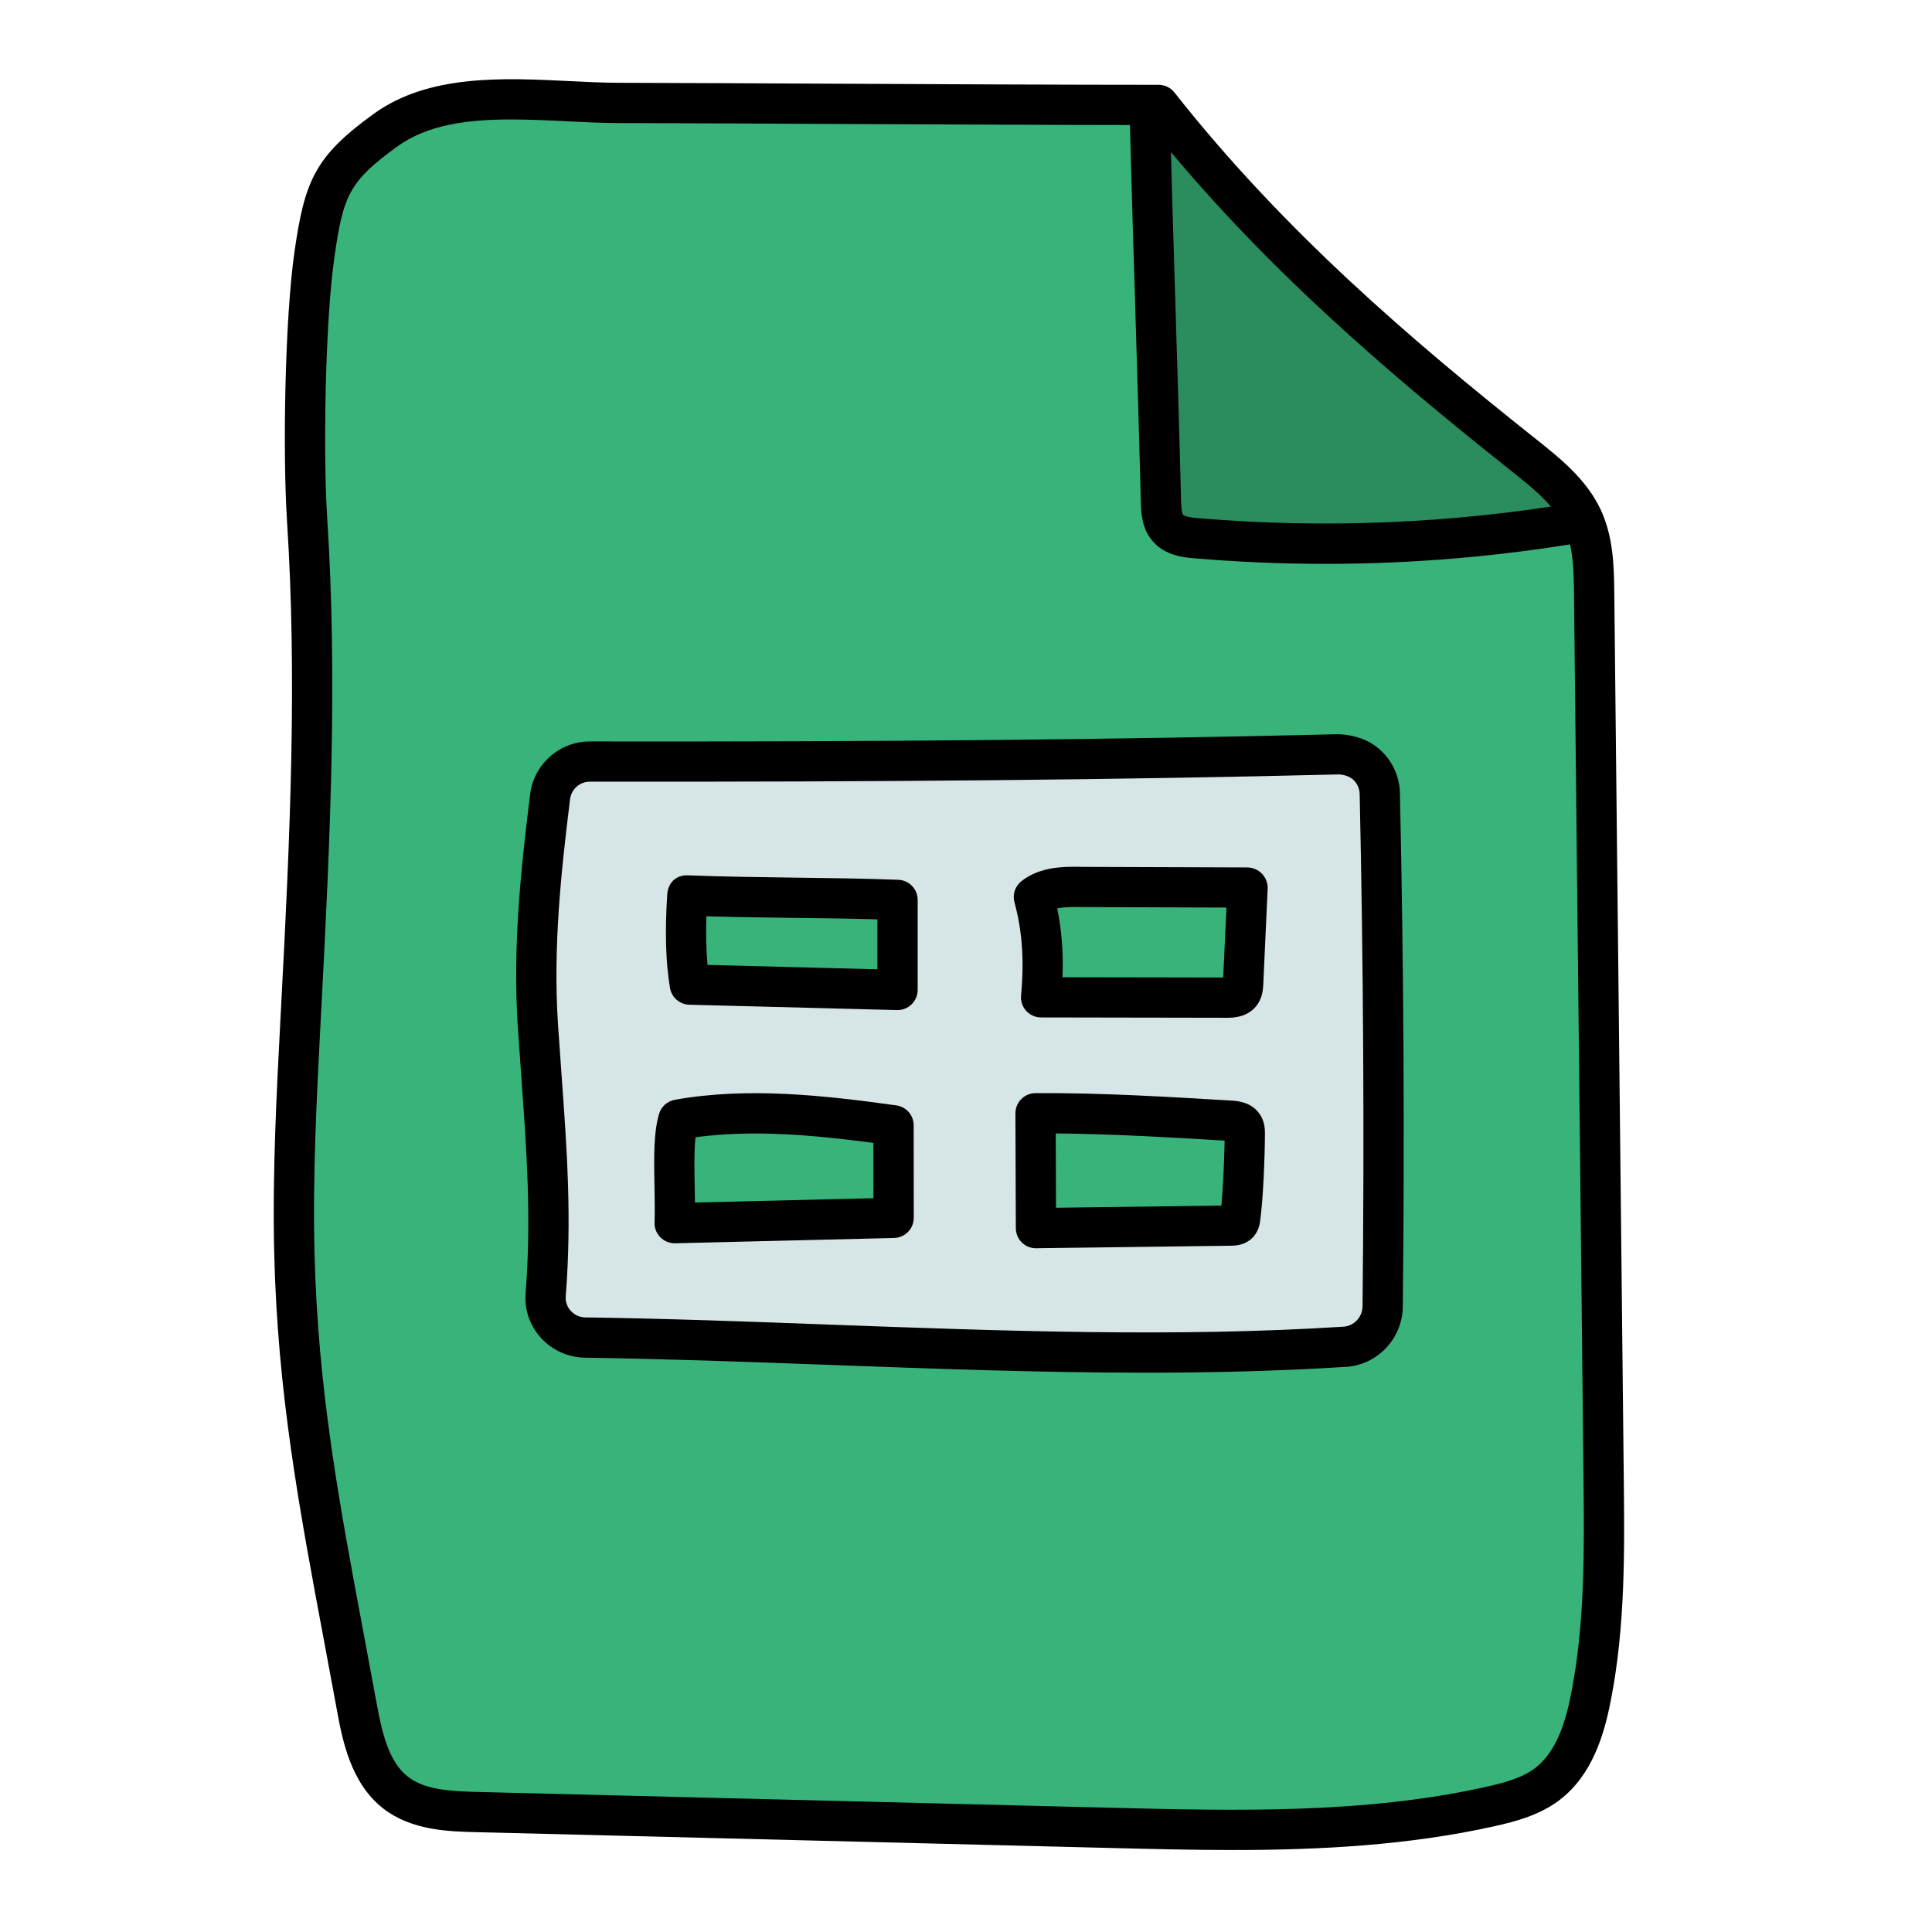
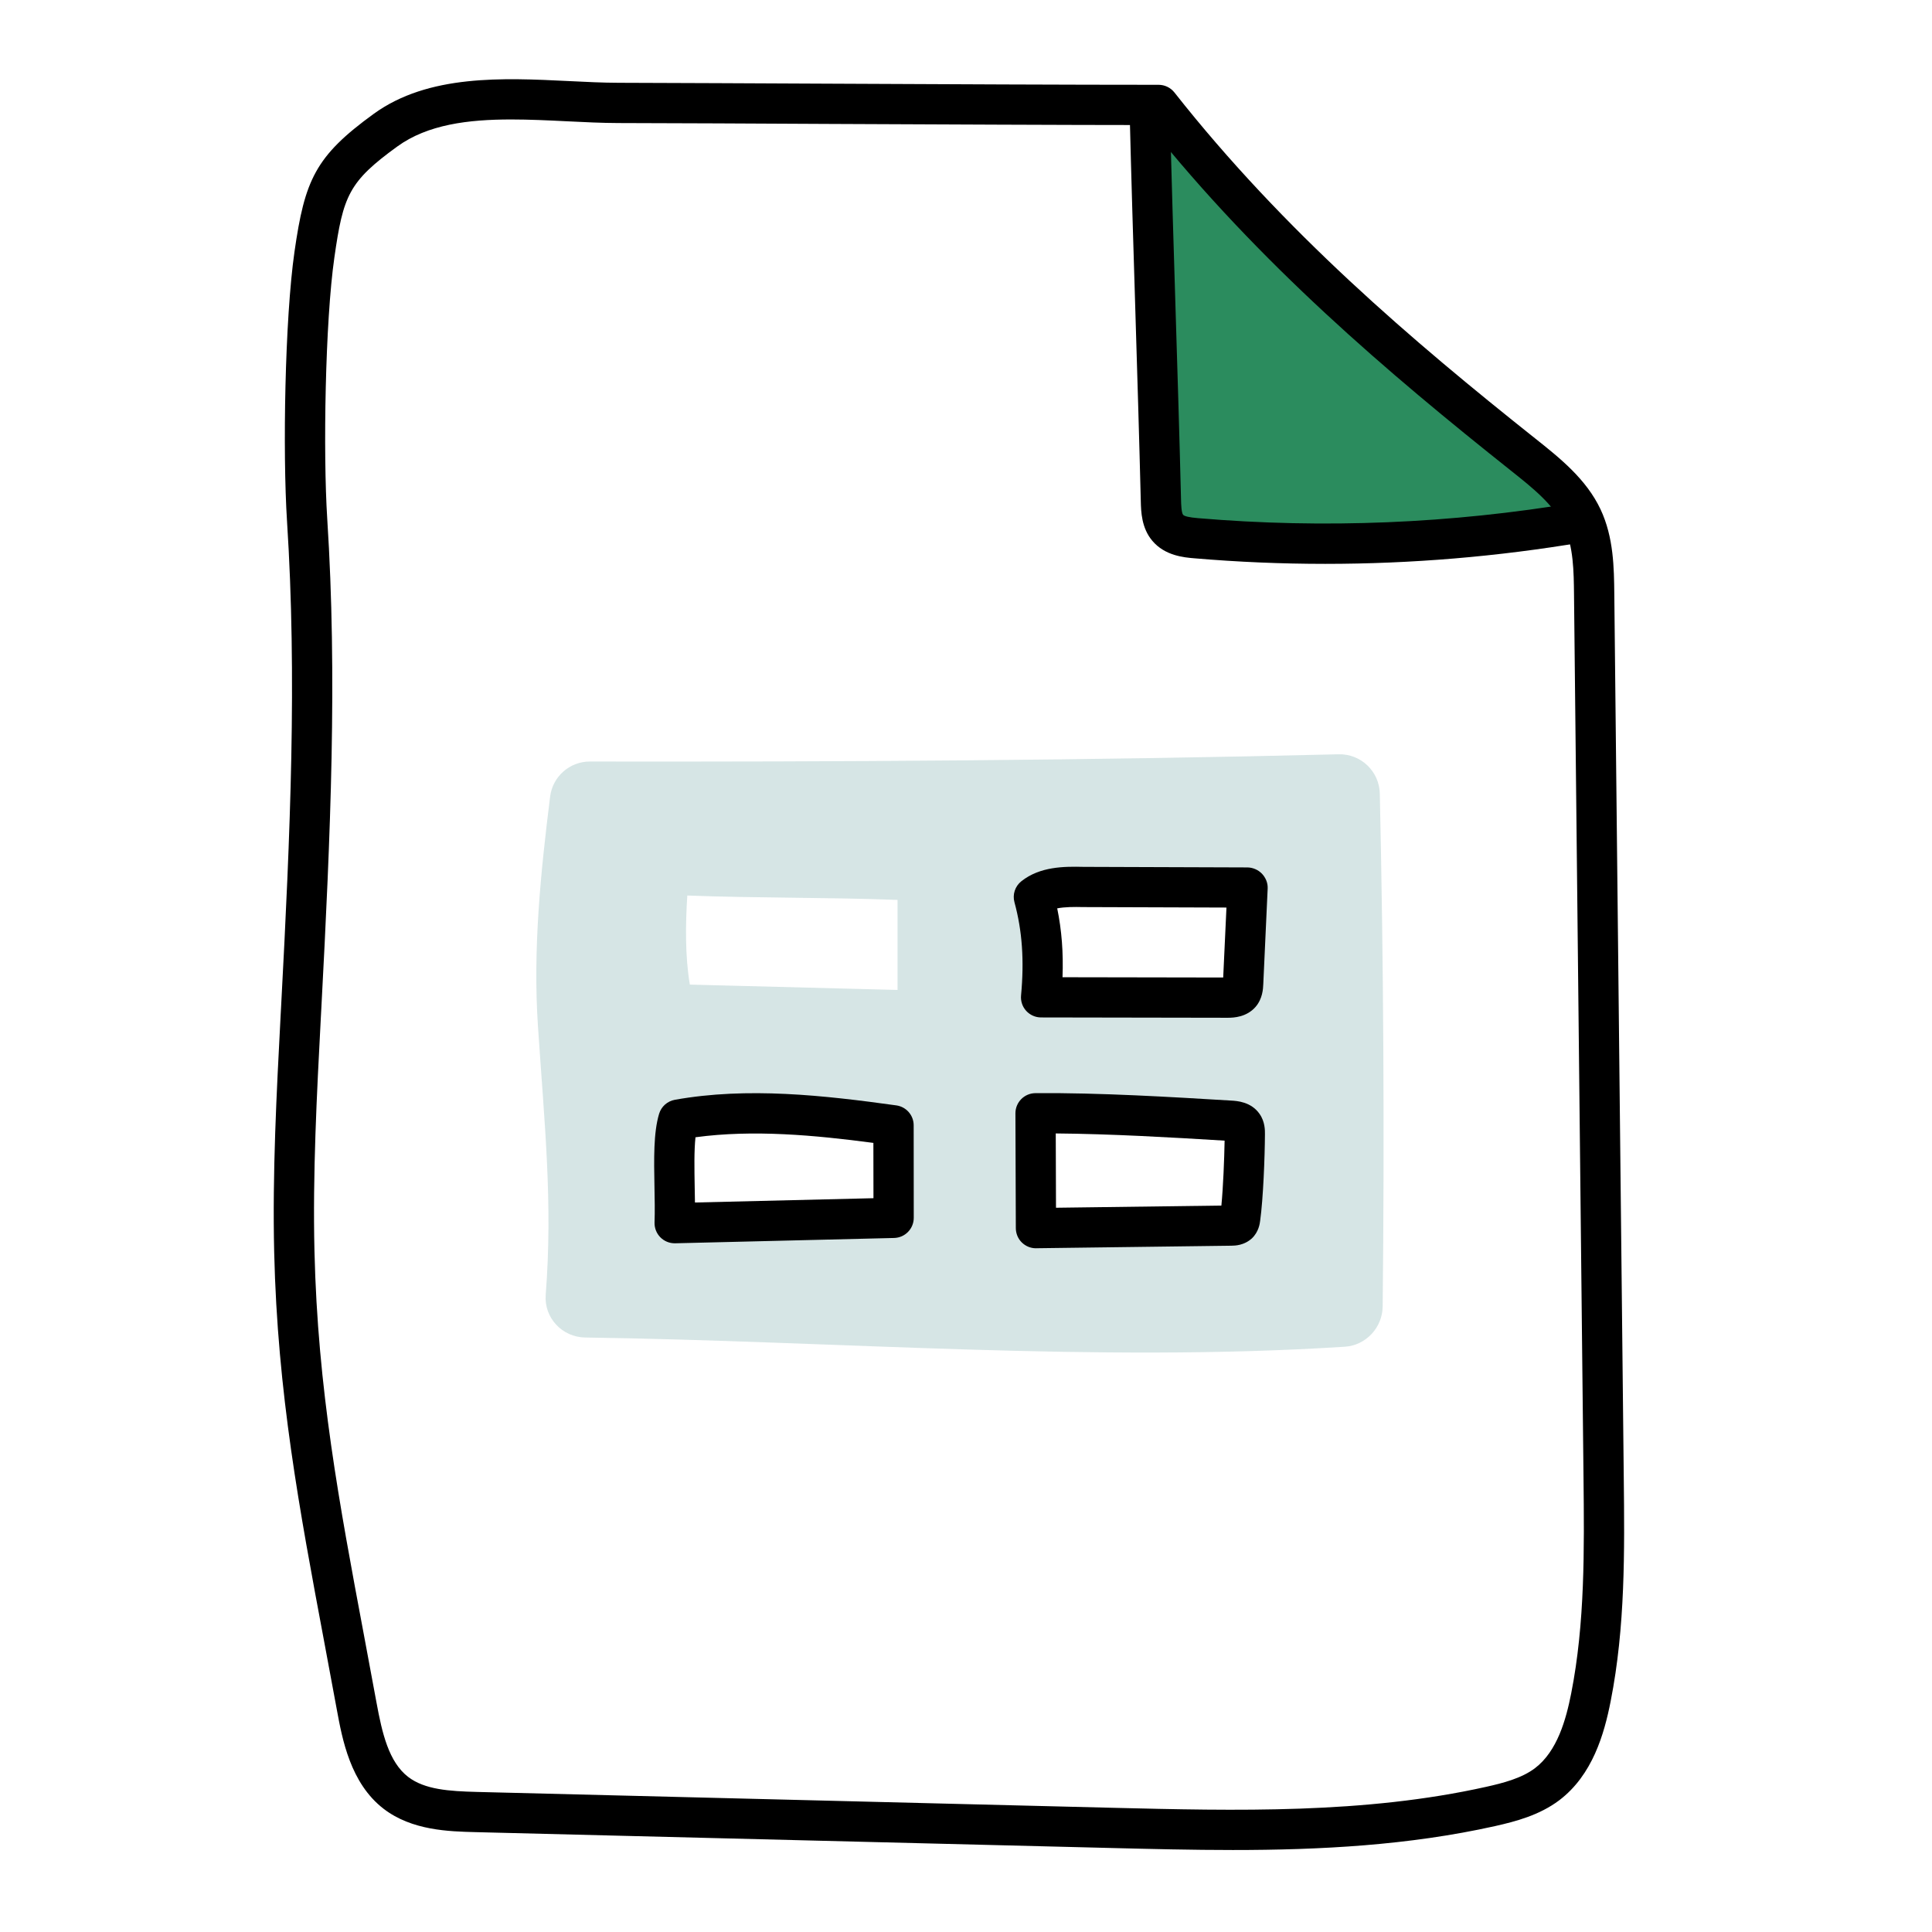
<svg xmlns="http://www.w3.org/2000/svg" viewBox="0 0 48 48" width="48px" height="48px">
-   <path fill="#38b47b" d="M28.785,2.607c-3.644,0-9.626-0.039-13.415-0.05c-1.909-0.006-4.246-0.443-5.79,0.676 C8.238,4.205,8.046,4.691,7.812,6.328c-0.234,1.638-0.288,4.939-0.181,6.59c0.259,4.026,0.067,8.067-0.146,12.096 c-0.107,2.028-0.22,4.058-0.172,6.088c0.095,4.032,0.823,7.319,1.549,11.287c0.145,0.793,0.334,1.661,0.974,2.153 c0.552,0.424,1.3,0.459,1.996,0.476c5.264,0.131,10.527,0.262,15.791,0.394c3.15,0.079,6.337,0.154,9.412-0.533 c0.495-0.11,0.999-0.247,1.403-0.553c0.657-0.498,0.929-1.347,1.088-2.155c0.354-1.793,0.336-3.635,0.317-5.461 c-0.079-7.545-0.157-14.391-0.236-21.936c-0.007-0.647-0.018-1.317-0.293-1.904c-0.31-0.664-0.915-1.134-1.489-1.591 C34.503,8.64,31.409,5.939,28.785,2.607z" />
  <path fill="#2b8c5e" d="M28.565,2.747c0.081,3.28,0.197,6.42,0.278,9.701c0.006,0.235,0.019,0.49,0.169,0.667 c0.168,0.198,0.45,0.236,0.706,0.258c3.173,0.268,6.379,0.136,9.521-0.391L28.565,2.747z" />
  <path d="M30.629,45.963c-1.013,0-2.021-0.025-3.02-0.05l-15.79-0.394c-0.669-0.017-1.585-0.04-2.288-0.58 c-0.827-0.636-1.028-1.733-1.162-2.46l-0.311-1.672c-0.624-3.327-1.163-6.2-1.246-9.693c-0.046-1.969,0.059-3.959,0.16-5.884 l0.013-0.242c0.228-4.292,0.396-8.16,0.146-12.038C7.021,11.228,7.077,7.93,7.316,6.257c0.256-1.784,0.514-2.374,1.971-3.43 c1.357-0.983,3.21-0.893,4.842-0.813c0.426,0.021,0.844,0.042,1.243,0.043c1.495,0.004,3.331,0.013,5.231,0.022 c2.914,0.014,5.977,0.028,8.182,0.028c0.153,0,0.298,0.07,0.393,0.19c2.724,3.458,5.915,6.173,8.958,8.592 c0.618,0.491,1.276,1.014,1.631,1.77c0.325,0.695,0.333,1.447,0.34,2.111l0.235,21.936c0.02,1.823,0.04,3.71-0.326,5.563 c-0.16,0.814-0.45,1.83-1.275,2.457c-0.496,0.374-1.084,0.527-1.597,0.643C34.995,45.848,32.802,45.963,30.629,45.963z M12.698,2.968c-1.065,0-2.073,0.125-2.825,0.67c-1.21,0.877-1.346,1.222-1.566,2.762c-0.228,1.587-0.282,4.847-0.177,6.486 c0.253,3.933,0.083,7.832-0.146,12.155l-0.013,0.242c-0.1,1.906-0.204,3.877-0.158,5.808c0.081,3.412,0.613,6.248,1.229,9.532 L9.354,42.3c0.14,0.762,0.305,1.476,0.787,1.847c0.411,0.315,1.015,0.355,1.704,0.373l15.79,0.394 c3.079,0.075,6.262,0.155,9.29-0.521c0.411-0.092,0.877-0.21,1.211-0.463c0.557-0.423,0.772-1.213,0.899-1.854 c0.346-1.752,0.325-3.586,0.307-5.359L39.106,14.78c-0.006-0.589-0.013-1.198-0.246-1.697c-0.254-0.542-0.791-0.969-1.31-1.381 c-3.071-2.441-6.255-5.147-9.007-8.595c-2.186-0.001-5.135-0.016-7.945-0.028c-1.899-0.01-3.735-0.019-5.229-0.022 c-0.414-0.001-0.848-0.022-1.289-0.044C13.619,2.99,13.153,2.968,12.698,2.968z" />
  <path d="M32.925,14.009c-1.084,0-2.168-0.046-3.249-0.138c-0.256-0.021-0.732-0.062-1.046-0.434 c-0.271-0.319-0.281-0.73-0.287-0.977c-0.04-1.619-0.089-3.204-0.137-4.789c-0.05-1.626-0.1-3.251-0.141-4.913 c-0.007-0.275,0.212-0.505,0.488-0.512c0.288,0.02,0.505,0.212,0.512,0.488c0.04,1.658,0.09,3.282,0.14,4.906 c0.049,1.586,0.098,3.173,0.138,4.794c0.002,0.084,0.008,0.306,0.051,0.356c0.031,0.037,0.154,0.065,0.366,0.083 c3.131,0.266,6.293,0.135,9.396-0.386c0.27-0.047,0.53,0.138,0.576,0.41s-0.138,0.53-0.41,0.576 C37.207,13.83,35.066,14.009,32.925,14.009z" />
-   <path fill="#d6e5e5" d="M14.656,18.92c6.147,0.009,12.454-0.027,18.602-0.18c0.554-0.014,1.011,0.425,1.023,0.978 c0.093,4.246,0.117,8.494,0.071,12.741c-0.006,0.525-0.416,0.966-0.94,1c-6.212,0.399-12.638-0.142-18.874-0.229 c-0.572-0.008-1.025-0.492-0.98-1.063c0.179-2.3-0.031-4.234-0.193-6.675c-0.127-1.913,0.066-3.801,0.302-5.698 C13.729,19.294,14.152,18.919,14.656,18.92z M17.076,22.249c-0.046,0.709-0.056,1.513,0.063,2.213 c1.72,0.044,3.44,0.089,5.16,0.133c0-0.746,0-1.491,0-2.237C20.574,22.292,18.801,22.315,17.076,22.249z M25.685,22.285 c0.225,0.825,0.259,1.641,0.18,2.493c1.538,0.003,3.076,0.005,4.614,0.008c0.12,0,0.255-0.006,0.334-0.097 c0.061-0.071,0.069-0.172,0.073-0.265c0.036-0.792,0.073-1.583,0.109-2.375c-1.314-0.004-2.628-0.008-3.941-0.012 C26.591,22.036,26.048,21.998,25.685,22.285z M30.884,27.96c-0.066-0.094-0.2-0.11-0.318-0.117 c-1.539-0.092-3.296-0.195-4.838-0.183c0.003,0.667,0.006,2.185,0.01,2.853c1.617-0.021,3.234-0.042,4.85-0.063 c0.06-0.001,0.126-0.004,0.17-0.043c0.039-0.036,0.049-0.092,0.056-0.144c0.073-0.527,0.111-1.558,0.114-2.089 C30.928,28.1,30.927,28.021,30.884,27.96z M16.853,27.816c-0.175,0.586-0.061,1.715-0.092,2.572 c1.813-0.044,3.627-0.088,5.44-0.131c-0.001-0.766-0.001-1.532-0.002-2.299C20.449,27.715,18.592,27.505,16.853,27.816z" />
-   <path d="M28.458,34.104c-2.619,0-5.251-0.098-7.829-0.193c-2.007-0.074-4.082-0.151-6.098-0.18 c-0.413-0.006-0.811-0.184-1.088-0.488c-0.279-0.306-0.416-0.701-0.384-1.112c0.146-1.875,0.028-3.511-0.109-5.404l-0.084-1.2 c-0.133-2.007,0.077-3.962,0.305-5.793c0.092-0.748,0.729-1.313,1.483-1.313c0.001,0,0.002,0,0.003,0 c7.306,0.011,13.225-0.047,18.588-0.18c0.402,0.014,0.783,0.138,1.072,0.414c0.291,0.277,0.455,0.651,0.464,1.054 c0.093,4.222,0.117,8.514,0.071,12.757c-0.009,0.788-0.627,1.443-1.408,1.493C31.799,34.063,30.131,34.104,28.458,34.104z M14.654,19.42c-0.249,0-0.461,0.187-0.491,0.436c-0.221,1.783-0.427,3.685-0.299,5.604l0.084,1.194 c0.14,1.934,0.26,3.604,0.107,5.554c-0.01,0.133,0.034,0.261,0.126,0.36c0.094,0.104,0.223,0.161,0.363,0.163 c2.027,0.028,4.108,0.105,6.121,0.181c4.197,0.154,8.541,0.317,12.715,0.049c0.262-0.017,0.469-0.239,0.472-0.507 c0.046-4.231,0.021-8.512-0.071-12.724c-0.003-0.135-0.058-0.26-0.154-0.352c-0.096-0.094-0.246-0.131-0.356-0.138 C27.897,19.373,21.997,19.43,14.654,19.42L14.654,19.42L14.654,19.42z" />
-   <path d="M22.299,25.095c-0.004,0-0.009,0-0.013,0l-5.16-0.133c-0.239-0.006-0.44-0.181-0.48-0.416 c-0.106-0.629-0.129-1.391-0.068-2.33c0.018-0.27,0.208-0.484,0.519-0.468c0.862,0.033,1.737,0.044,2.612,0.056 c0.874,0.011,1.748,0.021,2.609,0.054c0.269,0.011,0.481,0.231,0.481,0.5v2.237c0,0.135-0.055,0.264-0.151,0.358 C22.555,25.044,22.429,25.095,22.299,25.095z M17.579,23.973l4.22,0.109v-1.241c-0.696-0.021-1.4-0.029-2.104-0.037 c-0.717-0.01-1.434-0.019-2.145-0.039C17.536,23.22,17.545,23.62,17.579,23.973z" />
+   <path fill="#d6e5e5" d="M14.656,18.92c6.147,0.009,12.454-0.027,18.602-0.18c0.554-0.014,1.011,0.425,1.023,0.978 c0.093,4.246,0.117,8.494,0.071,12.741c-0.006,0.525-0.416,0.966-0.94,1c-6.212,0.399-12.638-0.142-18.874-0.229 c-0.572-0.008-1.025-0.492-0.98-1.063c0.179-2.3-0.031-4.234-0.193-6.675c-0.127-1.913,0.066-3.801,0.302-5.698 C13.729,19.294,14.152,18.919,14.656,18.92z M17.076,22.249c-0.046,0.709-0.056,1.513,0.063,2.213 c1.72,0.044,3.44,0.089,5.16,0.133c0-0.746,0-1.491,0-2.237C20.574,22.292,18.801,22.315,17.076,22.249M25.685,22.285 c0.225,0.825,0.259,1.641,0.18,2.493c1.538,0.003,3.076,0.005,4.614,0.008c0.12,0,0.255-0.006,0.334-0.097 c0.061-0.071,0.069-0.172,0.073-0.265c0.036-0.792,0.073-1.583,0.109-2.375c-1.314-0.004-2.628-0.008-3.941-0.012 C26.591,22.036,26.048,21.998,25.685,22.285z M30.884,27.96c-0.066-0.094-0.2-0.11-0.318-0.117 c-1.539-0.092-3.296-0.195-4.838-0.183c0.003,0.667,0.006,2.185,0.01,2.853c1.617-0.021,3.234-0.042,4.85-0.063 c0.06-0.001,0.126-0.004,0.17-0.043c0.039-0.036,0.049-0.092,0.056-0.144c0.073-0.527,0.111-1.558,0.114-2.089 C30.928,28.1,30.927,28.021,30.884,27.96z M16.853,27.816c-0.175,0.586-0.061,1.715-0.092,2.572 c1.813-0.044,3.627-0.088,5.44-0.131c-0.001-0.766-0.001-1.532-0.002-2.299C20.449,27.715,18.592,27.505,16.853,27.816z" />
  <path d="M30.505,25.286c-0.011,0-0.021,0-0.029,0l-4.611-0.008c-0.141,0-0.274-0.06-0.369-0.163 c-0.095-0.104-0.141-0.243-0.128-0.383c0.081-0.871,0.029-1.607-0.164-2.316c-0.053-0.192,0.015-0.398,0.172-0.522 c0.464-0.368,1.063-0.368,1.541-0.357l4.069,0.014c0.136,0,0.271,0.057,0.366,0.155c0.094,0.099,0.149,0.231,0.143,0.367 l-0.109,2.375c-0.005,0.116-0.015,0.362-0.192,0.568C30.97,25.271,30.653,25.286,30.505,25.286z M26.398,24.279l3.992,0.007 l0.081-1.738l-3.565-0.012c-0.217-0.005-0.45-0.005-0.64,0.032C26.378,23.11,26.421,23.669,26.398,24.279z" />
  <path d="M25.738,31.013c-0.131,0-0.257-0.052-0.351-0.144c-0.095-0.093-0.148-0.221-0.149-0.354l-0.01-2.854 c-0.001-0.275,0.221-0.5,0.496-0.502c1.588-0.014,3.404,0.097,4.871,0.185c0.134,0.008,0.488,0.028,0.698,0.33 c0.138,0.196,0.135,0.413,0.134,0.506c-0.003,0.558-0.042,1.597-0.119,2.15c-0.009,0.071-0.035,0.275-0.206,0.438 c-0.197,0.176-0.414,0.179-0.507,0.181l-4.851,0.063C25.743,31.013,25.74,31.013,25.738,31.013z M26.23,28.16l0.006,1.846 l4.109-0.054c0.045-0.472,0.072-1.147,0.08-1.613C29.105,28.258,27.592,28.171,26.23,28.16z" />
  <path d="M16.762,30.889c-0.134,0-0.262-0.054-0.355-0.148c-0.097-0.098-0.149-0.231-0.145-0.369 c0.01-0.276,0.004-0.583-0.002-0.889c-0.013-0.691-0.025-1.344,0.115-1.81c0.054-0.181,0.205-0.315,0.391-0.349 c1.806-0.324,3.709-0.11,5.502,0.139c0.247,0.034,0.432,0.245,0.432,0.494l0.002,2.299c0,0.272-0.216,0.494-0.488,0.501 l-5.439,0.132C16.77,30.889,16.766,30.889,16.762,30.889z M17.279,28.255c-0.036,0.337-0.027,0.793-0.02,1.209 c0.003,0.139,0.005,0.276,0.007,0.412l4.435-0.107l-0.002-1.374C20.233,28.201,18.711,28.061,17.279,28.255z" />
</svg>